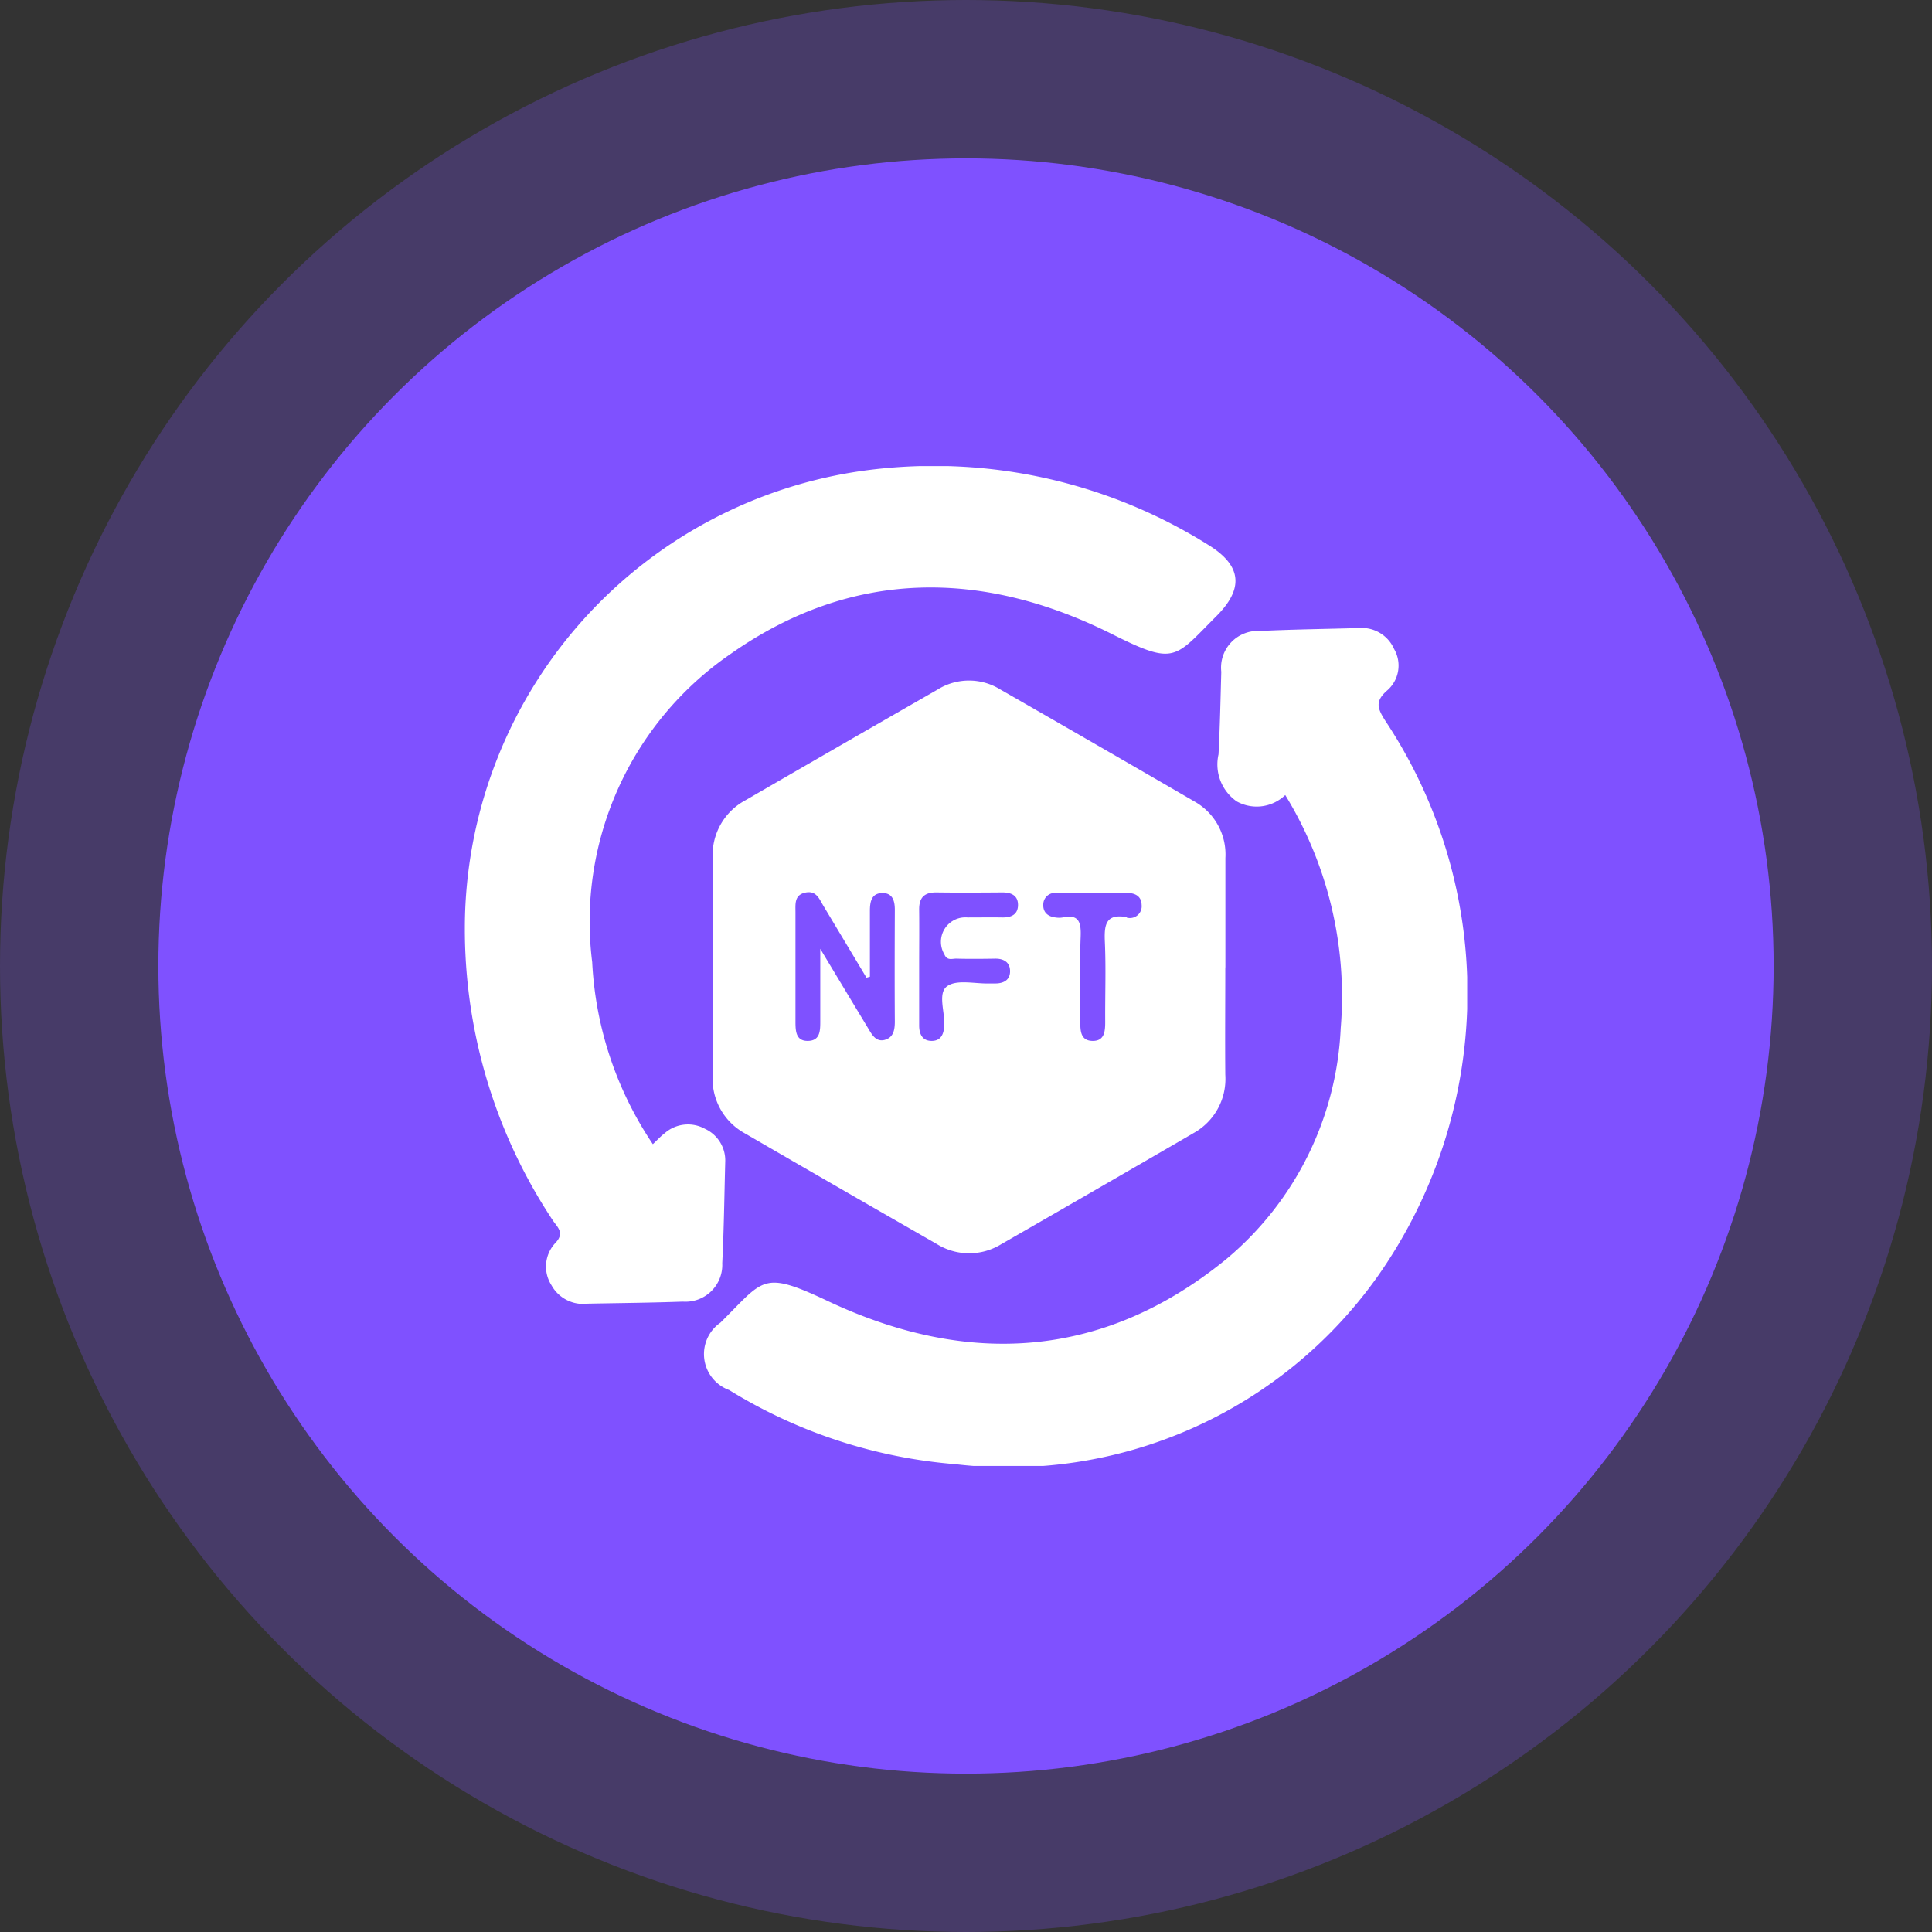
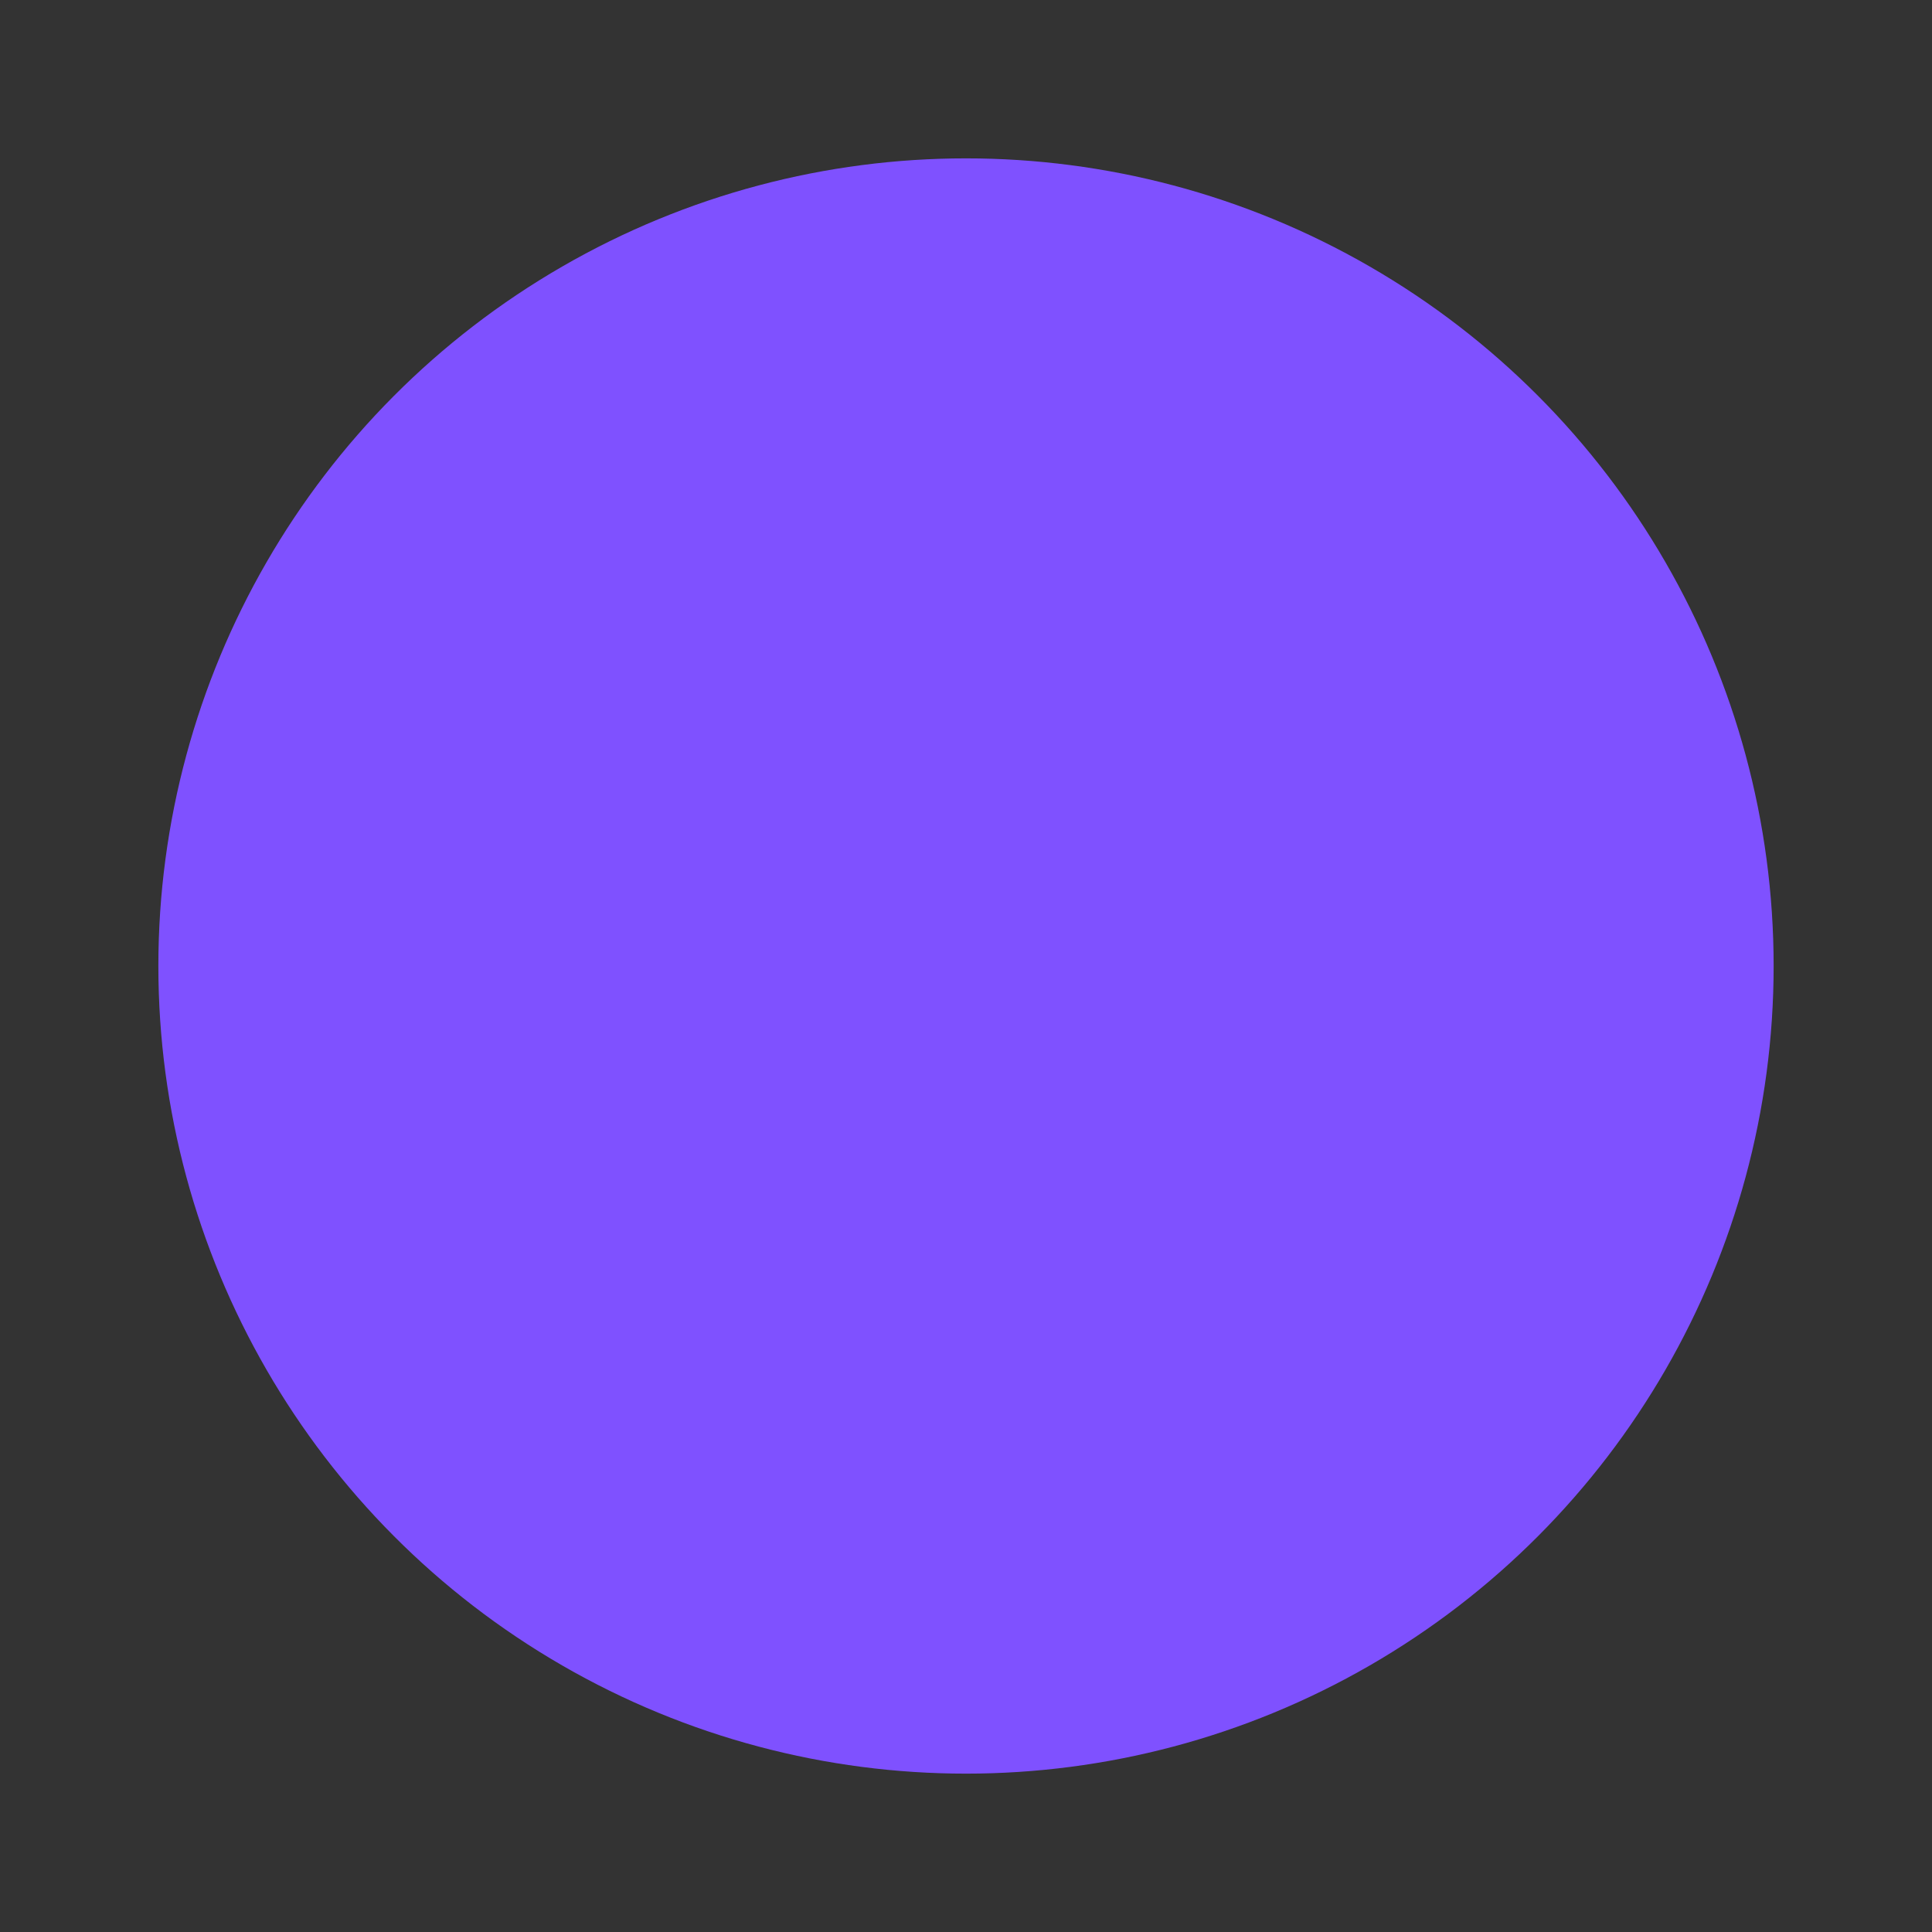
<svg xmlns="http://www.w3.org/2000/svg" width="61" height="61" viewBox="0 0 61 61">
  <rect x="0" y="0" width="61" height="61" fill="#333333" stroke="none" />
  <defs>
    <clipPath id="clip-path">
-       <rect id="Rectangle_40127" data-name="Rectangle 40127" width="31.647" height="31.568" fill="#fff" />
-     </clipPath>
+       </clipPath>
  </defs>
  <g id="Group_62974" data-name="Group 62974" transform="translate(-171 -1895)">
    <g id="Group_62736" data-name="Group 62736">
-       <circle id="Ellipse_1905" data-name="Ellipse 1905" cx="30.5" cy="30.5" r="30.5" transform="translate(171 1895)" fill="#7f51ff" opacity="0.26" />
      <circle id="Ellipse_1901" data-name="Ellipse 1901" cx="25.5" cy="25.5" r="25.5" transform="translate(176 1900)" fill="#7f51ff" />
    </g>
    <g id="Group_63003" data-name="Group 63003" transform="translate(185.677 1909.717)">
      <g id="Group_63002" data-name="Group 63002" transform="translate(0 0)" clip-path="url(#clip-path)">
        <path id="Path_95834" data-name="Path 95834" d="M5.936,21.407c.144-.134.246-.249.367-.34a1.114,1.114,0,0,1,1.277-.145,1.1,1.1,0,0,1,.641,1.049c-.028,1.065-.041,2.13-.094,3.194a1.162,1.162,0,0,1-1.246,1.214c-1,.036-2,.045-3,.064a1.142,1.142,0,0,1-1.148-.585,1.088,1.088,0,0,1,.124-1.33c.308-.322.061-.5-.081-.716a16.627,16.627,0,0,1-2.77-9.65A14.6,14.6,0,0,1,12.638.137,16.315,16.315,0,0,1,23.466,2.482c1.059.649,1.144,1.373.263,2.254-1.328,1.326-1.292,1.572-3.287.571-4.089-2.051-8.221-2.075-12.057.626a10.245,10.245,0,0,0-4.364,9.729,11.3,11.3,0,0,0,1.914,5.745" transform="translate(0 0.001)" fill="#fff" />
-         <path id="Path_95835" data-name="Path 95835" d="M39.69,19.724a1.3,1.3,0,0,1-1.529.2,1.421,1.421,0,0,1-.576-1.486c.045-.868.063-1.738.087-2.607A1.161,1.161,0,0,1,38.9,14.542c1.042-.051,2.086-.062,3.129-.093a1.114,1.114,0,0,1,1.1.663,1.04,1.04,0,0,1-.223,1.312c-.389.341-.3.566-.057.95a15.539,15.539,0,0,1-.278,17.6,14.294,14.294,0,0,1-13.291,5.876,16.051,16.051,0,0,1-7.145-2.341,1.208,1.208,0,0,1-.277-2.128c1.39-1.372,1.3-1.668,3.4-.678,4.394,2.07,8.68,1.835,12.549-1.309a10.085,10.085,0,0,0,3.636-7.308,12.177,12.177,0,0,0-1.748-7.359" transform="translate(-13.789 -9.337)" fill="#fff" />
-         <path id="Path_95836" data-name="Path 95836" d="M38.31,28.2c0-1.152,0-2.3,0-3.456a1.916,1.916,0,0,0-.98-1.787q-3.059-1.776-6.127-3.535a1.876,1.876,0,0,0-1.976,0q-3.04,1.743-6.074,3.5a1.961,1.961,0,0,0-1.031,1.826q.008,3.423,0,6.847a1.963,1.963,0,0,0,1.009,1.838q3.031,1.759,6.07,3.5a1.931,1.931,0,0,0,2.037,0q3.039-1.746,6.069-3.506a1.956,1.956,0,0,0,1-1.841c-.01-1.13,0-2.261,0-3.391M27.562,30.484c-.288.08-.414-.168-.537-.373-.467-.773-.933-1.547-1.506-2.5,0,.884,0,1.582,0,2.28,0,.3,0,.617-.383.627s-.4-.3-.4-.606c0-1.151,0-2.3,0-3.453,0-.259-.04-.548.309-.623s.442.2.574.419q.68,1.133,1.359,2.267l.108-.031c0-.692,0-1.384,0-2.075,0-.287.046-.555.381-.566s.408.246.406.539c-.005,1.173-.008,2.345,0,3.518,0,.264-.045.5-.311.576m3.716-3.863c-.37-.006-.739,0-1.109,0a.772.772,0,0,0-.733,1.162c.084.213.245.136.378.139.413.011.826.007,1.239,0,.253,0,.441.109.457.36.019.292-.175.421-.458.423-.065,0-.131,0-.2,0-.452.013-1.017-.133-1.325.085s-.072.808-.093,1.235c-.013.275-.1.491-.393.494s-.4-.209-.4-.486c0-.63,0-1.261,0-1.892,0-.587.007-1.175,0-1.761-.006-.385.163-.554.548-.549.7.01,1.392.005,2.087,0,.277,0,.489.1.486.4s-.217.394-.493.39m3.934-.009c-.658-.118-.722.221-.7.756.039.846.006,1.694.012,2.541,0,.3-.017.616-.4.61s-.388-.327-.386-.624c0-.891-.022-1.783.011-2.672.017-.452-.056-.716-.58-.6a.645.645,0,0,1-.2,0c-.252-.025-.414-.161-.4-.418a.369.369,0,0,1,.389-.359c.391-.01.782,0,1.173,0,.348,0,.7,0,1.043,0,.273-.006.493.087.5.379a.372.372,0,0,1-.474.4" transform="translate(-14.297 -12.37)" fill="#fff" />
+         <path id="Path_95836" data-name="Path 95836" d="M38.31,28.2c0-1.152,0-2.3,0-3.456a1.916,1.916,0,0,0-.98-1.787q-3.059-1.776-6.127-3.535q-3.04,1.743-6.074,3.5a1.961,1.961,0,0,0-1.031,1.826q.008,3.423,0,6.847a1.963,1.963,0,0,0,1.009,1.838q3.031,1.759,6.07,3.5a1.931,1.931,0,0,0,2.037,0q3.039-1.746,6.069-3.506a1.956,1.956,0,0,0,1-1.841c-.01-1.13,0-2.261,0-3.391M27.562,30.484c-.288.08-.414-.168-.537-.373-.467-.773-.933-1.547-1.506-2.5,0,.884,0,1.582,0,2.28,0,.3,0,.617-.383.627s-.4-.3-.4-.606c0-1.151,0-2.3,0-3.453,0-.259-.04-.548.309-.623s.442.2.574.419q.68,1.133,1.359,2.267l.108-.031c0-.692,0-1.384,0-2.075,0-.287.046-.555.381-.566s.408.246.406.539c-.005,1.173-.008,2.345,0,3.518,0,.264-.045.5-.311.576m3.716-3.863c-.37-.006-.739,0-1.109,0a.772.772,0,0,0-.733,1.162c.084.213.245.136.378.139.413.011.826.007,1.239,0,.253,0,.441.109.457.36.019.292-.175.421-.458.423-.065,0-.131,0-.2,0-.452.013-1.017-.133-1.325.085s-.072.808-.093,1.235c-.013.275-.1.491-.393.494s-.4-.209-.4-.486c0-.63,0-1.261,0-1.892,0-.587.007-1.175,0-1.761-.006-.385.163-.554.548-.549.7.01,1.392.005,2.087,0,.277,0,.489.1.486.4s-.217.394-.493.39m3.934-.009c-.658-.118-.722.221-.7.756.039.846.006,1.694.012,2.541,0,.3-.017.616-.4.61s-.388-.327-.386-.624c0-.891-.022-1.783.011-2.672.017-.452-.056-.716-.58-.6a.645.645,0,0,1-.2,0c-.252-.025-.414-.161-.4-.418a.369.369,0,0,1,.389-.359c.391-.01.782,0,1.173,0,.348,0,.7,0,1.043,0,.273-.006.493.087.5.379a.372.372,0,0,1-.474.4" transform="translate(-14.297 -12.37)" fill="#fff" />
      </g>
    </g>
  </g>
</svg>